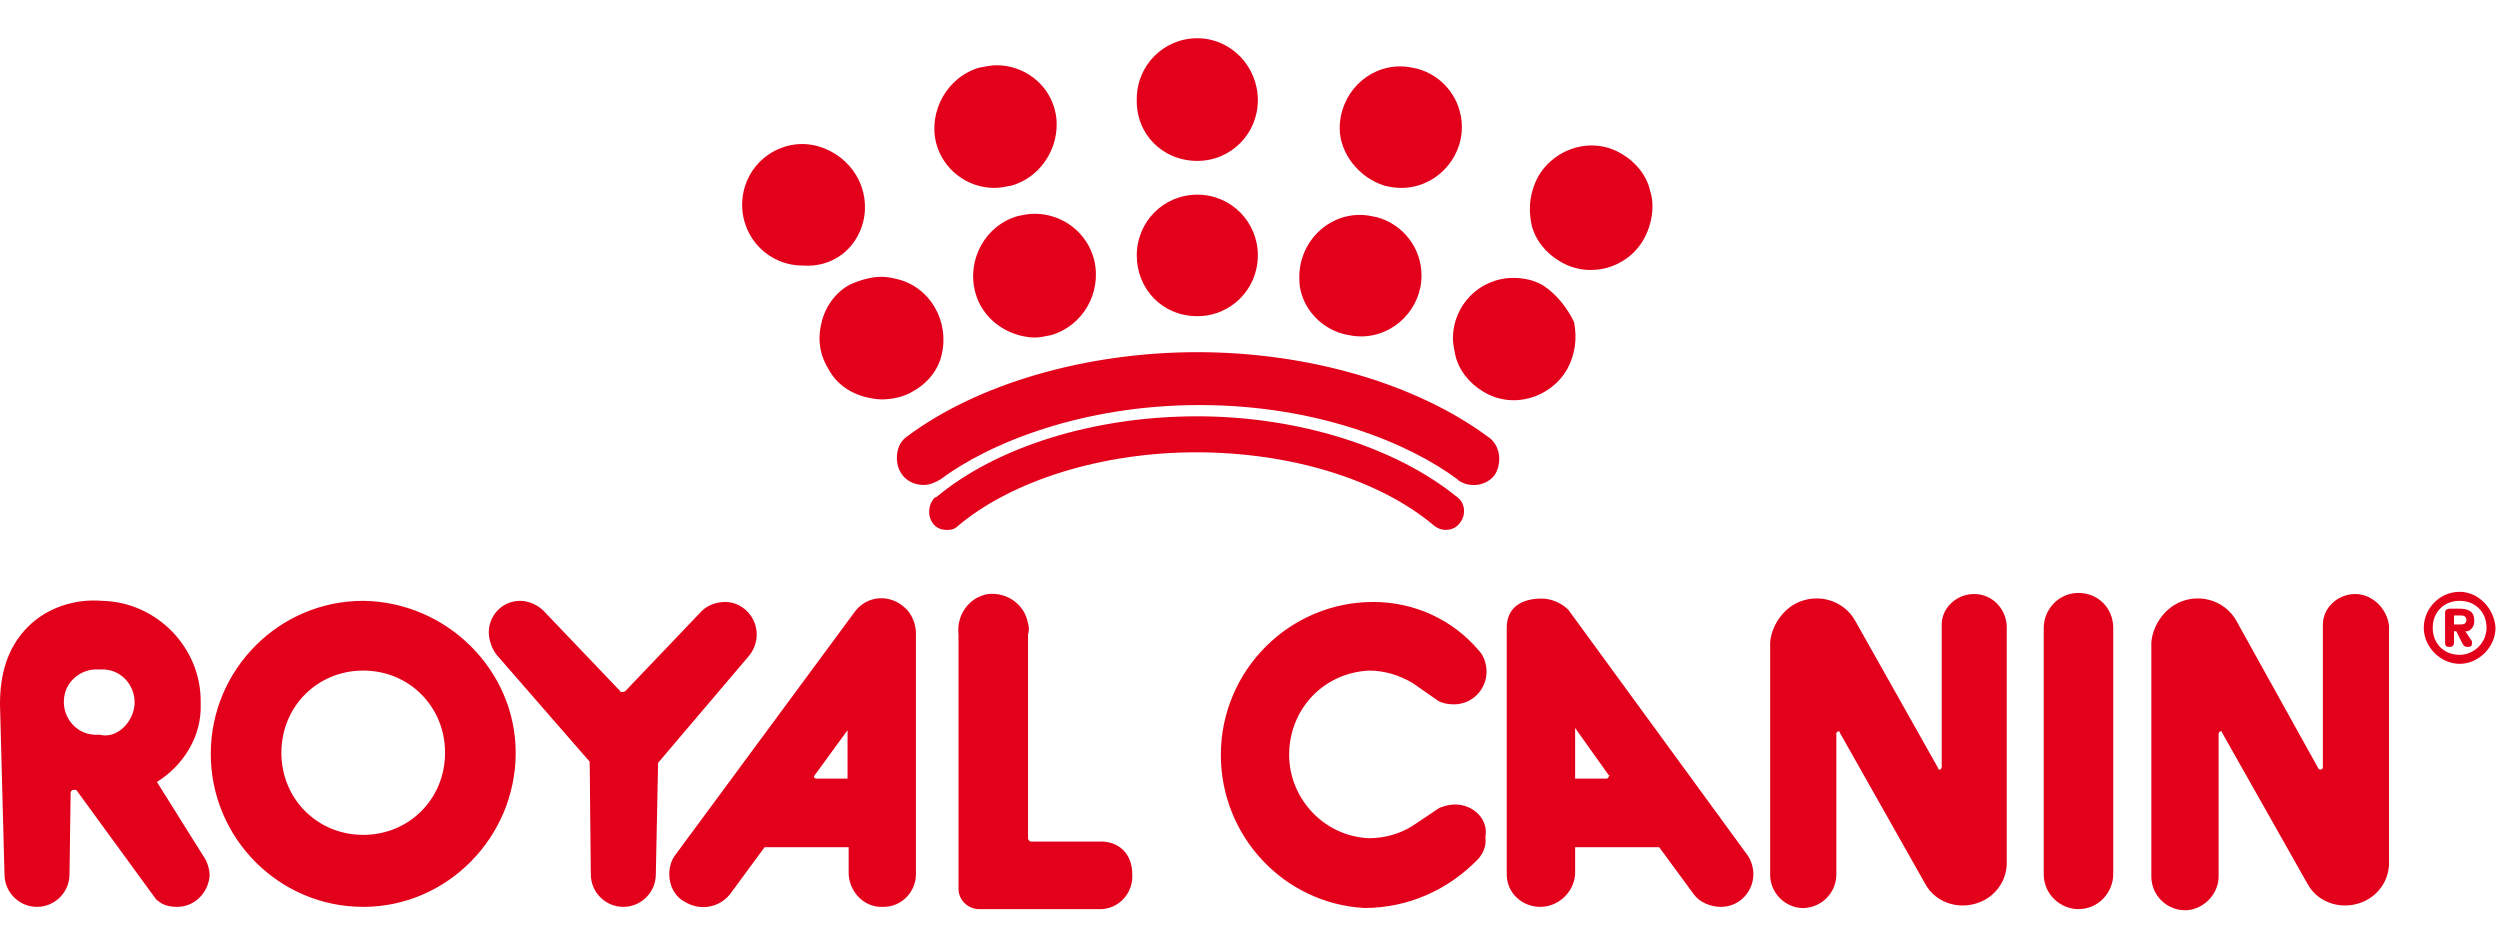
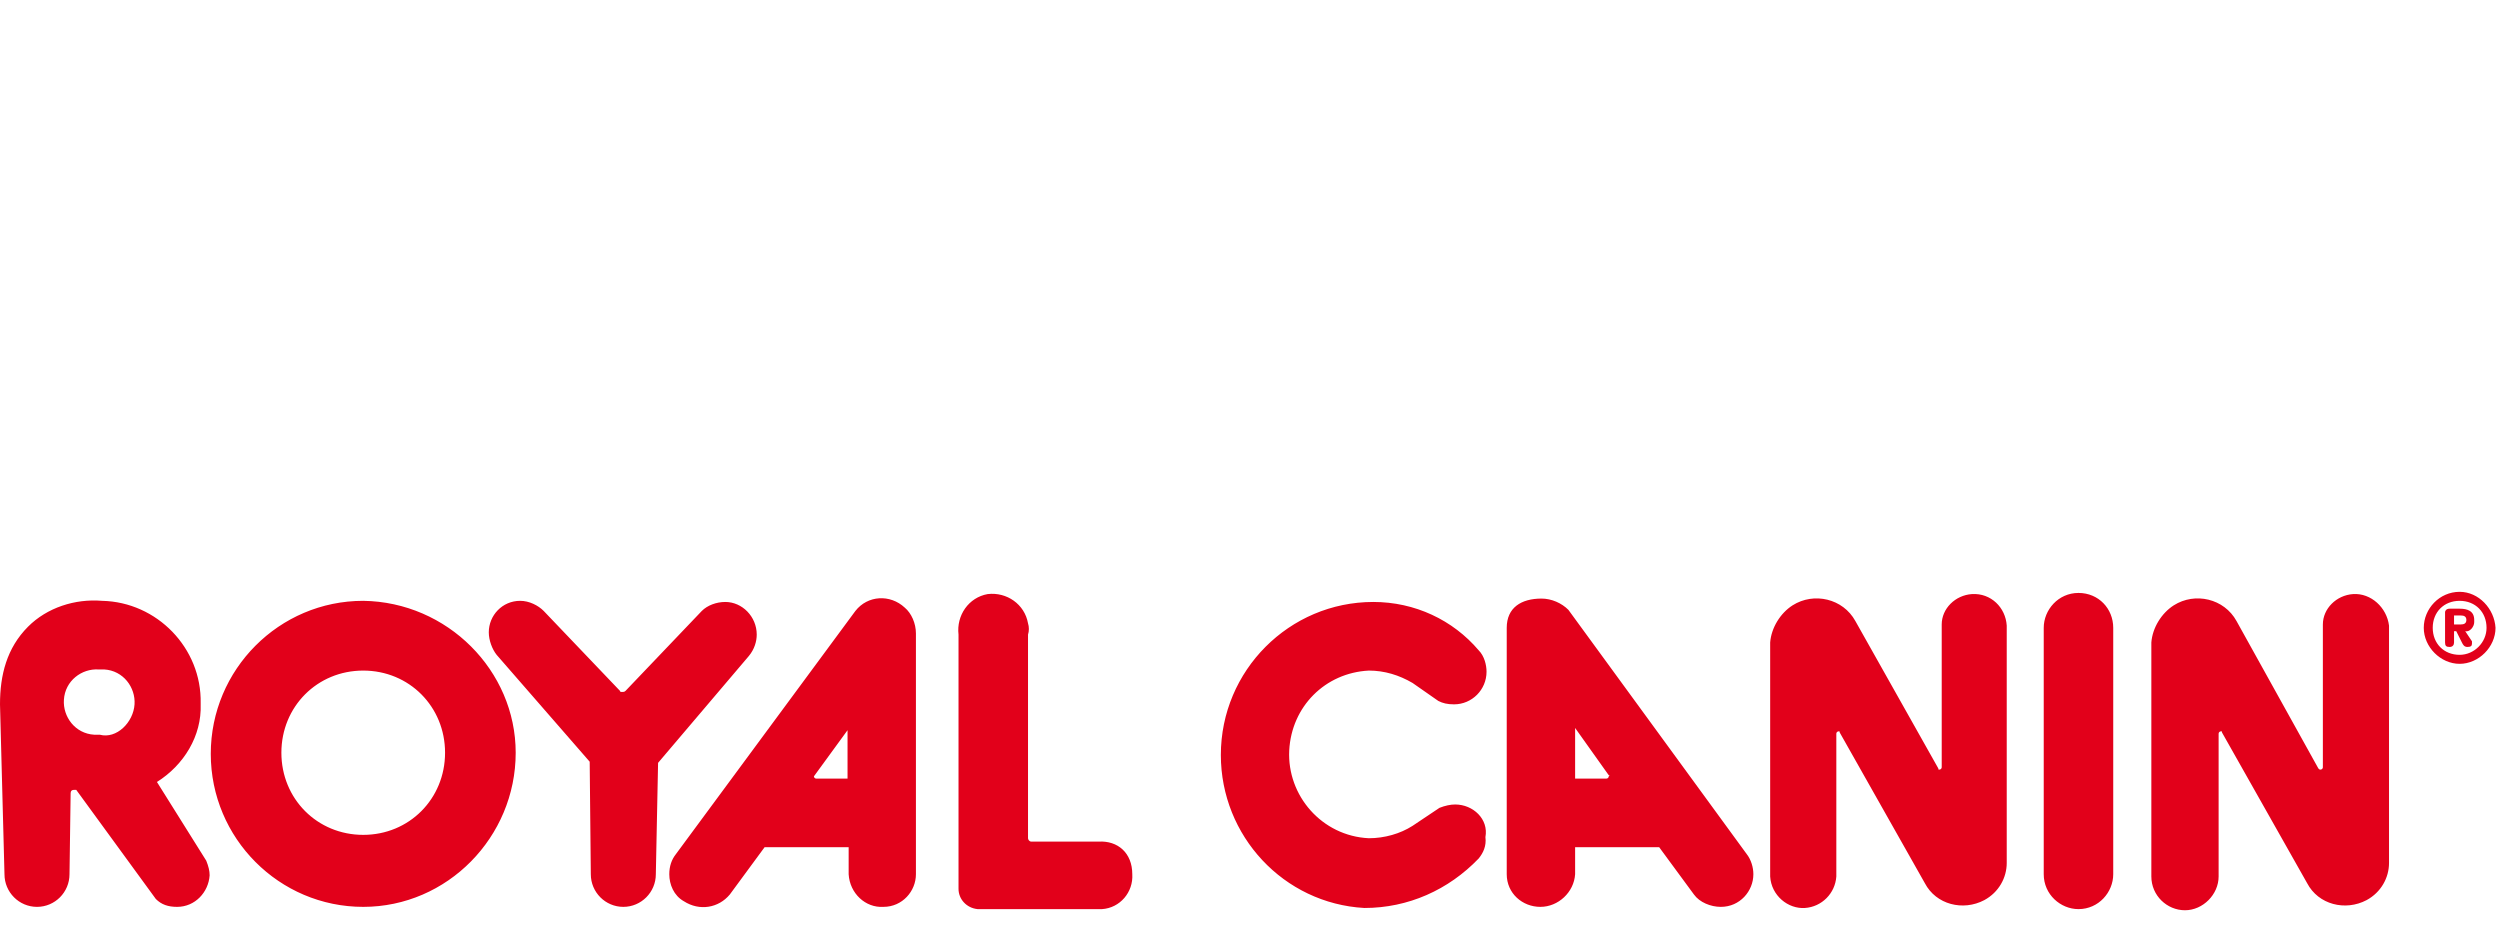
<svg xmlns="http://www.w3.org/2000/svg" width="130" height="49" viewBox="0 0 130 49" fill="none">
  <path d="M57.13 43.764H53.632C53.516 43.764 53.457 43.647 53.457 43.588V32.998C53.516 32.823 53.516 32.589 53.457 32.413C53.282 31.419 52.35 30.775 51.359 30.892C50.368 31.067 49.727 32.004 49.843 32.998V46.221C49.843 46.747 50.251 47.215 50.834 47.274H57.13C57.188 47.274 57.247 47.274 57.305 47.274C58.238 47.215 58.937 46.396 58.879 45.46C58.879 44.349 58.121 43.705 57.13 43.764ZM44.48 31.77L35.153 44.407C34.919 44.7 34.803 45.051 34.803 45.46C34.803 45.987 35.036 46.572 35.56 46.864C36.377 47.391 37.368 47.215 37.951 46.513L39.758 44.056H44.13V45.46C44.188 46.455 45.005 47.215 45.937 47.157C46.928 47.157 47.628 46.338 47.628 45.46V32.94C47.628 32.413 47.395 31.887 47.045 31.594C46.287 30.892 45.121 30.95 44.48 31.77ZM44.072 40.487H42.44C42.381 40.487 42.323 40.429 42.323 40.37L44.072 37.971C44.072 37.913 44.072 40.487 44.072 40.487ZM39.35 32.998C39.35 32.062 38.592 31.302 37.718 31.302C37.251 31.302 36.785 31.477 36.493 31.77L32.529 35.924C32.471 35.982 32.413 35.982 32.354 35.982C32.296 35.982 32.238 35.982 32.238 35.924L28.273 31.77C27.982 31.477 27.516 31.243 27.049 31.243C26.117 31.243 25.417 32.004 25.417 32.881C25.417 33.291 25.592 33.759 25.825 34.051L30.664 39.609L30.722 45.46C30.722 46.396 31.48 47.157 32.413 47.157C33.345 47.157 34.103 46.396 34.103 45.46L34.22 39.668L38.942 34.11C39.233 33.759 39.35 33.349 39.35 32.998ZM18.888 31.243C14.516 31.243 10.96 34.812 10.96 39.2C10.96 43.588 14.516 47.157 18.888 47.157C23.26 47.157 26.816 43.529 26.816 39.142C26.816 34.87 23.26 31.302 18.888 31.243ZM18.888 43.413C16.498 43.413 14.632 41.54 14.632 39.142C14.632 36.743 16.498 34.87 18.888 34.87C21.278 34.87 23.143 36.743 23.143 39.142C23.143 41.54 21.278 43.413 18.888 43.413ZM102.543 30.892C101.668 30.95 100.969 31.652 100.969 32.472V39.902C100.969 39.961 100.91 40.019 100.852 40.019C100.794 40.019 100.794 40.019 100.794 39.961L96.48 32.296C95.839 31.126 94.323 30.775 93.215 31.477C92.574 31.887 92.108 32.647 92.049 33.408V45.577C92.108 46.572 92.982 47.274 93.856 47.215C94.731 47.157 95.43 46.455 95.489 45.577V38.147C95.489 38.088 95.547 38.03 95.605 38.03C95.664 38.03 95.664 38.03 95.664 38.088L100.094 45.928C100.677 47.04 102.076 47.391 103.184 46.806C103.942 46.396 104.35 45.636 104.35 44.875V32.53C104.291 31.594 103.534 30.833 102.543 30.892ZM8.161 40.663C9.561 39.785 10.493 38.264 10.435 36.626C10.435 36.626 10.435 36.626 10.435 36.567C10.493 33.7 8.161 31.302 5.305 31.243C3.906 31.126 2.448 31.594 1.457 32.589C0.35 33.7 0 35.105 0 36.626L0.233 45.46C0.233 46.396 0.991 47.157 1.924 47.157C2.857 47.157 3.614 46.396 3.614 45.46L3.673 41.248C3.673 41.131 3.731 41.072 3.848 41.072C3.848 41.072 3.906 41.072 3.964 41.072L8.103 46.747C8.395 47.04 8.744 47.157 9.211 47.157C10.143 47.157 10.843 46.396 10.901 45.519C10.901 45.285 10.843 45.051 10.726 44.758L8.161 40.663ZM5.188 38.205C5.072 38.205 5.013 38.205 4.897 38.205C3.906 38.147 3.265 37.269 3.323 36.392C3.381 35.397 4.256 34.753 5.13 34.812C5.247 34.812 5.305 34.812 5.422 34.812C6.413 34.87 7.054 35.748 6.996 36.626C6.937 37.562 6.063 38.439 5.188 38.205ZM75.668 41.833C75.435 41.833 75.144 41.891 74.852 42.008L73.453 42.944C72.812 43.354 71.996 43.588 71.179 43.588C68.731 43.471 66.924 41.365 67.04 39.025C67.157 36.743 68.906 34.987 71.179 34.87C71.996 34.87 72.753 35.105 73.453 35.514L74.794 36.45C75.027 36.567 75.26 36.626 75.61 36.626C76.543 36.626 77.3 35.865 77.3 34.929C77.3 34.578 77.184 34.11 76.892 33.817C75.552 32.238 73.57 31.302 71.413 31.302C67.04 31.302 63.484 34.87 63.484 39.258C63.484 43.471 66.749 46.981 70.946 47.215C73.22 47.215 75.318 46.279 76.892 44.641C77.126 44.349 77.3 43.998 77.242 43.529C77.417 42.593 76.601 41.833 75.668 41.833ZM108.081 30.833C107.031 30.833 106.274 31.711 106.274 32.647V45.46C106.274 46.513 107.148 47.274 108.081 47.274C109.13 47.274 109.888 46.396 109.888 45.46V32.647C109.888 31.652 109.13 30.833 108.081 30.833ZM81.556 31.711C81.206 31.36 80.682 31.126 80.157 31.126C79.108 31.126 78.35 31.594 78.35 32.647V45.46C78.35 46.455 79.166 47.157 80.099 47.157C81.031 47.157 81.847 46.396 81.906 45.46V44.056H86.278L88.085 46.513C88.377 46.923 88.96 47.157 89.484 47.157C90.475 47.157 91.175 46.338 91.175 45.46C91.175 45.109 91.058 44.7 90.825 44.407L81.556 31.711ZM83.655 40.37C83.655 40.429 83.596 40.487 83.538 40.487H81.906V37.854L83.655 40.312C83.713 40.312 83.713 40.312 83.655 40.37ZM122.363 30.892C121.489 30.95 120.789 31.652 120.789 32.472V39.902C120.789 39.961 120.731 40.019 120.673 40.019C120.614 40.019 120.614 40.019 120.556 39.961L116.3 32.296C115.659 31.126 114.143 30.775 113.036 31.477C112.395 31.887 111.928 32.647 111.87 33.408V45.577C111.87 46.572 112.686 47.333 113.619 47.333C114.552 47.333 115.368 46.513 115.368 45.577V38.147C115.368 38.088 115.426 38.03 115.484 38.03C115.543 38.03 115.543 38.03 115.543 38.088L119.973 45.928C120.556 47.04 121.955 47.391 123.063 46.806C123.821 46.396 124.229 45.636 124.229 44.875V32.53C124.112 31.594 123.296 30.833 122.363 30.892ZM128.659 32.355C128.659 32.296 128.659 32.296 128.659 32.238C128.659 31.77 128.309 31.652 127.901 31.652H127.377C127.202 31.652 127.143 31.77 127.143 31.828V33.408C127.143 33.583 127.202 33.642 127.377 33.642C127.552 33.642 127.61 33.525 127.61 33.408V32.823H127.726L128.018 33.408C128.076 33.525 128.135 33.642 128.309 33.642C128.484 33.642 128.543 33.583 128.543 33.466C128.543 33.408 128.543 33.408 128.543 33.349L128.193 32.823C128.426 32.881 128.659 32.589 128.659 32.355ZM127.96 32.472H127.61V32.004H127.96C128.135 32.004 128.251 32.062 128.251 32.238C128.251 32.413 128.135 32.472 127.96 32.472ZM127.901 30.775C126.852 30.775 126.036 31.652 126.036 32.647C126.036 33.642 126.91 34.519 127.901 34.519C128.892 34.519 129.767 33.642 129.767 32.647C129.709 31.652 128.892 30.775 127.901 30.775ZM127.901 34.051C127.085 34.051 126.502 33.466 126.502 32.647C126.502 31.828 127.085 31.243 127.901 31.243C128.717 31.243 129.3 31.828 129.3 32.647C129.3 33.408 128.659 34.051 127.901 34.051Z" fill="#E2001A" />
-   <path d="M77.359 22.701C73.628 19.951 68.031 18.313 62.26 18.313C56.489 18.313 50.834 19.951 47.161 22.701C46.812 22.935 46.637 23.345 46.637 23.812C46.637 24.632 47.22 25.217 48.036 25.217C48.327 25.217 48.619 25.1 48.91 24.924C51.417 23.052 56.256 21.063 62.377 21.063C68.498 21.063 73.278 23.052 75.785 24.924L75.843 24.983C76.426 25.392 77.359 25.275 77.767 24.632C78.117 23.988 78 23.11 77.359 22.701ZM62.26 21.648C56.897 21.648 51.825 23.227 48.677 25.86C48.677 25.86 48.677 25.86 48.619 25.86C48.269 26.211 48.211 26.796 48.502 27.206C48.677 27.44 48.91 27.557 49.26 27.557C49.493 27.557 49.668 27.498 49.843 27.323C52.641 24.983 57.305 23.52 62.202 23.52C67.099 23.52 71.704 24.924 74.561 27.323C74.969 27.674 75.61 27.616 75.901 27.206C76.251 26.796 76.193 26.153 75.785 25.86C72.637 23.286 67.565 21.648 62.26 21.648ZM44.888 11.526C45.296 9.829 44.305 8.133 42.556 7.606C42.323 7.547 42.031 7.489 41.74 7.489C39.991 7.489 38.592 8.893 38.592 10.648C38.592 12.404 39.991 13.808 41.74 13.808C43.314 13.925 44.538 12.93 44.888 11.526ZM62.26 16.441C64.009 16.441 65.408 15.036 65.408 13.281C65.408 11.526 64.009 10.122 62.26 10.122C60.511 10.122 59.112 11.526 59.112 13.281C59.112 15.036 60.453 16.441 62.26 16.441ZM62.26 8.367C64.009 8.367 65.408 6.962 65.408 5.207C65.408 3.452 64.009 1.989 62.26 1.989C60.511 1.989 59.112 3.393 59.112 5.149C59.054 6.962 60.453 8.367 62.26 8.367ZM52.933 11.233C51.242 11.701 50.251 13.515 50.718 15.212C51.067 16.558 52.35 17.494 53.749 17.552H53.807C54.04 17.552 54.332 17.494 54.623 17.435C56.314 16.967 57.305 15.212 56.897 13.515C56.547 12.111 55.265 11.116 53.807 11.116C53.457 11.116 53.224 11.175 52.933 11.233ZM48.969 18.43C49.377 16.733 48.386 14.919 46.637 14.51C46.404 14.451 46.112 14.393 45.821 14.393C45.296 14.393 44.713 14.568 44.188 14.802C43.431 15.212 42.906 15.973 42.731 16.733C42.498 17.611 42.614 18.43 43.081 19.191C43.605 20.185 44.655 20.712 45.821 20.77C46.345 20.77 46.986 20.653 47.453 20.361C48.211 19.951 48.794 19.249 48.969 18.43ZM69.897 17.377C70.188 17.435 70.421 17.494 70.771 17.494C72.52 17.494 73.919 16.031 73.919 14.334C73.919 12.872 72.928 11.643 71.587 11.292C71.296 11.233 71.063 11.175 70.713 11.175C68.964 11.175 67.565 12.638 67.565 14.393C67.507 15.739 68.498 17.026 69.897 17.377ZM71.996 9.654C72.229 9.712 72.52 9.771 72.87 9.771C74.619 9.771 76.018 8.308 76.018 6.611C76.018 5.149 75.027 3.92 73.686 3.569C73.395 3.51 73.161 3.452 72.812 3.452C71.063 3.452 69.664 4.915 69.664 6.67C69.664 7.957 70.655 9.244 71.996 9.654ZM80.273 14.861C79.807 14.568 79.224 14.451 78.7 14.451C76.951 14.451 75.552 15.855 75.552 17.611C75.552 17.845 75.61 18.137 75.668 18.43C75.843 19.249 76.426 19.951 77.126 20.361C78.641 21.297 80.623 20.712 81.498 19.191C81.906 18.43 82.022 17.611 81.847 16.733C81.498 16.031 80.973 15.329 80.273 14.861ZM85.812 9.946C85.637 9.127 85.054 8.425 84.354 8.016C82.839 7.079 80.856 7.664 79.982 9.186C79.574 9.946 79.457 10.765 79.632 11.643C79.807 12.462 80.39 13.164 81.09 13.574C82.605 14.51 84.588 13.983 85.462 12.462C85.928 11.643 86.045 10.648 85.812 9.946ZM51.709 9.771C52 9.771 52.291 9.712 52.583 9.654C54.273 9.186 55.265 7.372 54.856 5.734C54.507 4.33 53.224 3.393 51.825 3.393C51.534 3.393 51.3 3.452 50.951 3.51C49.26 3.979 48.269 5.792 48.677 7.43C49.027 8.776 50.251 9.771 51.709 9.771Z" fill="#E2001A" />
</svg>